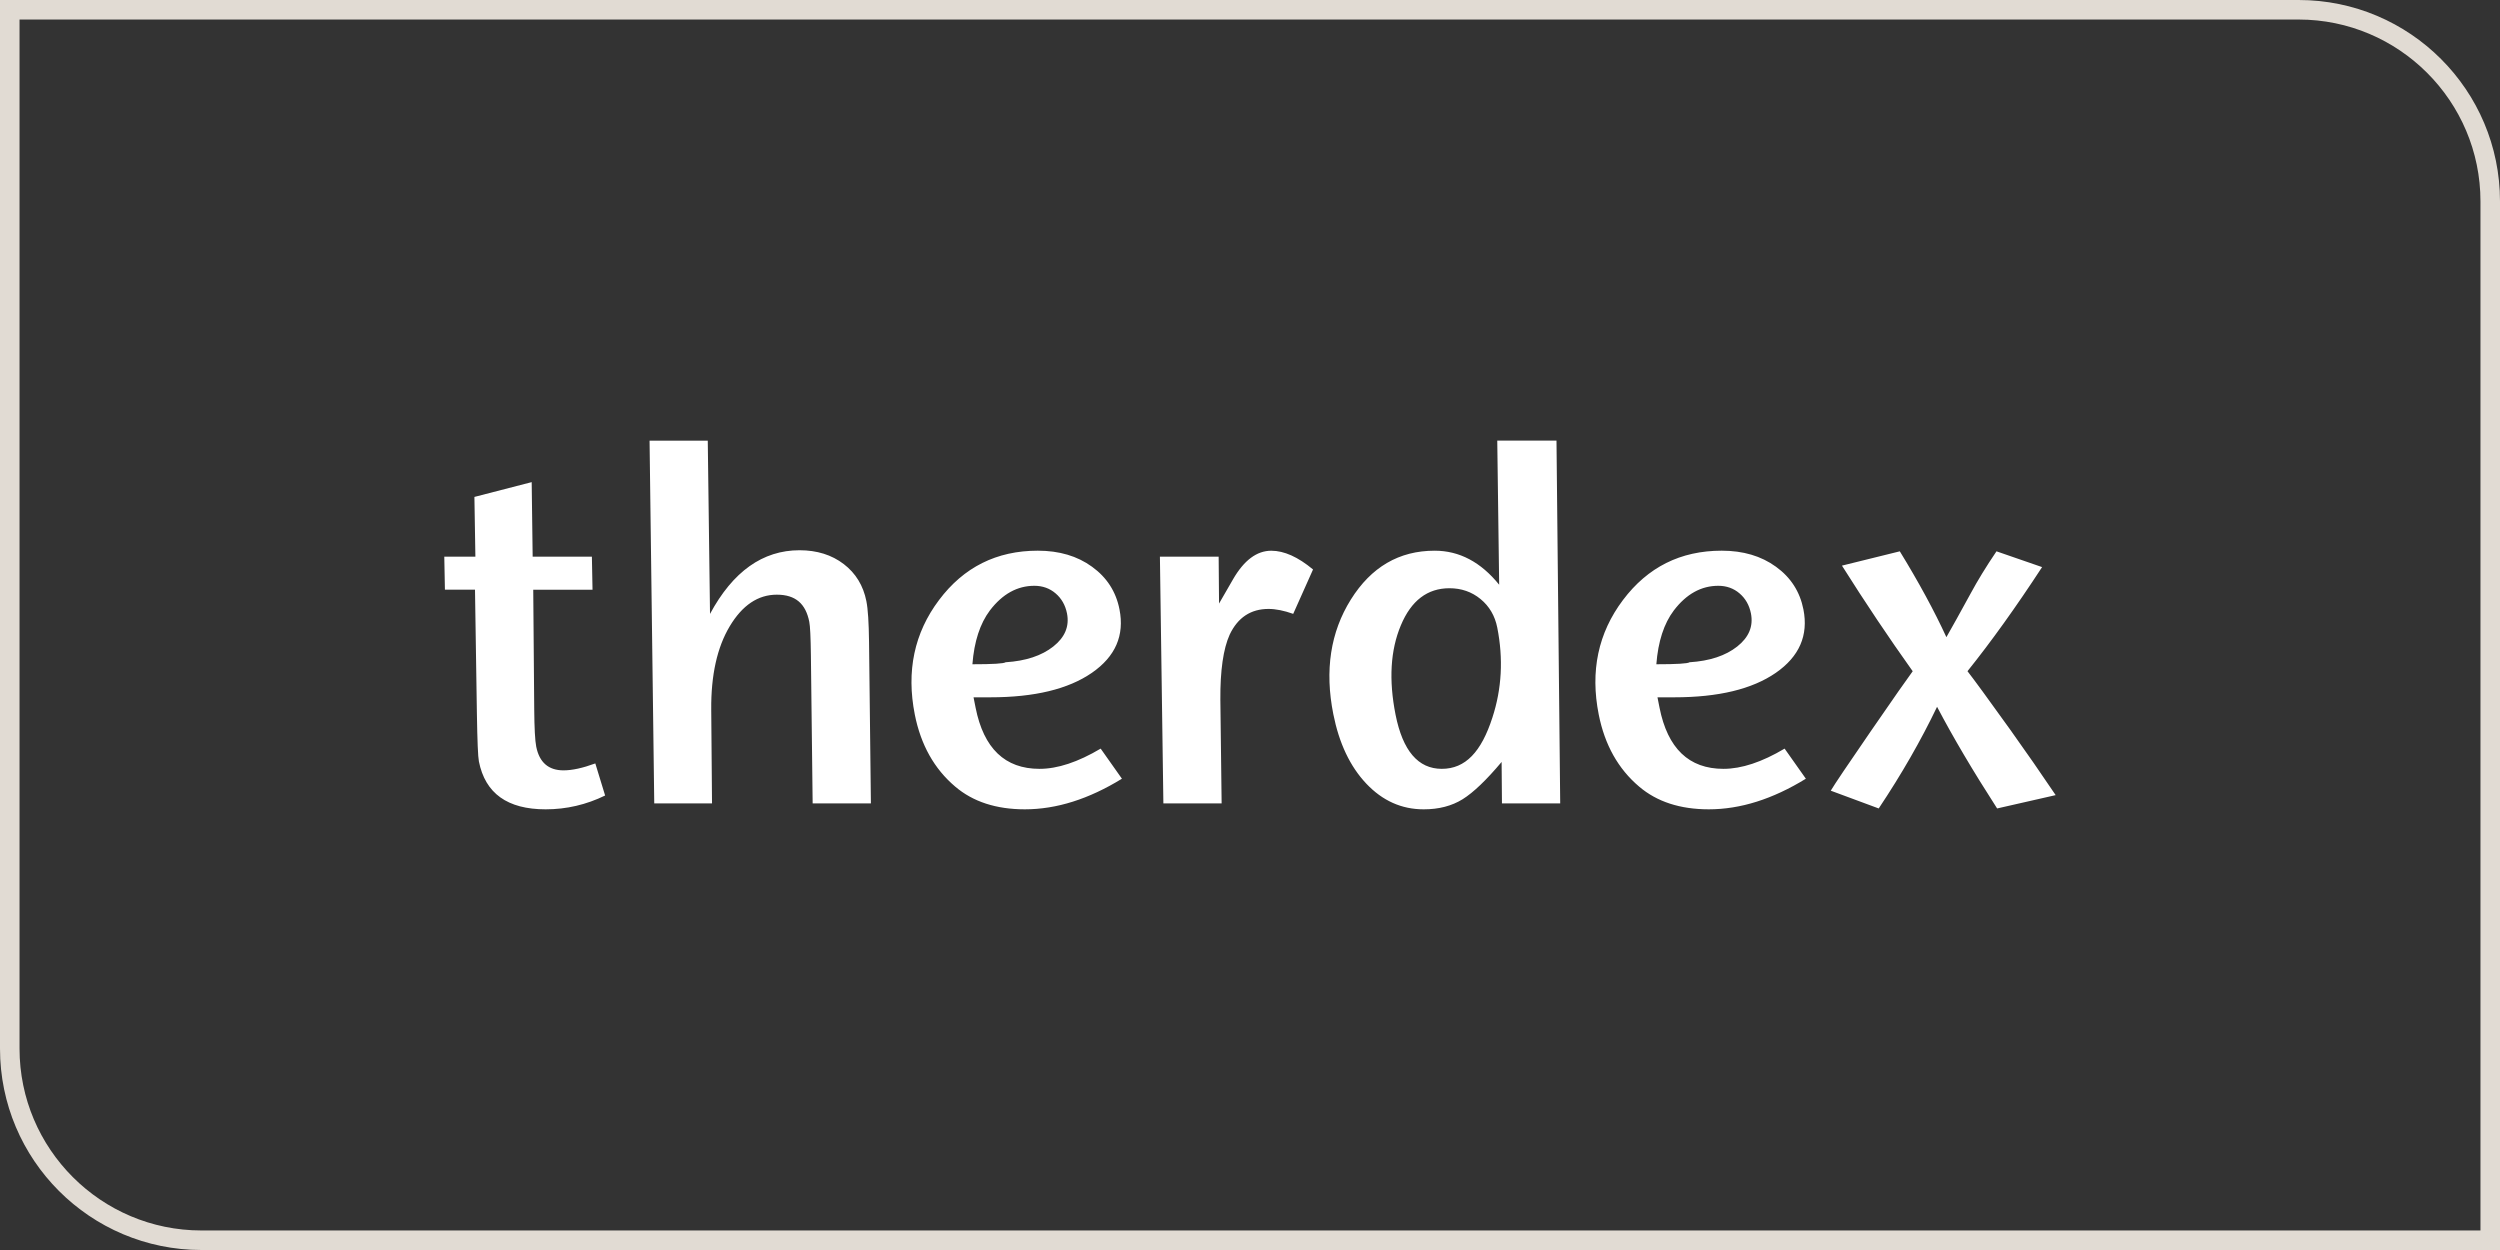
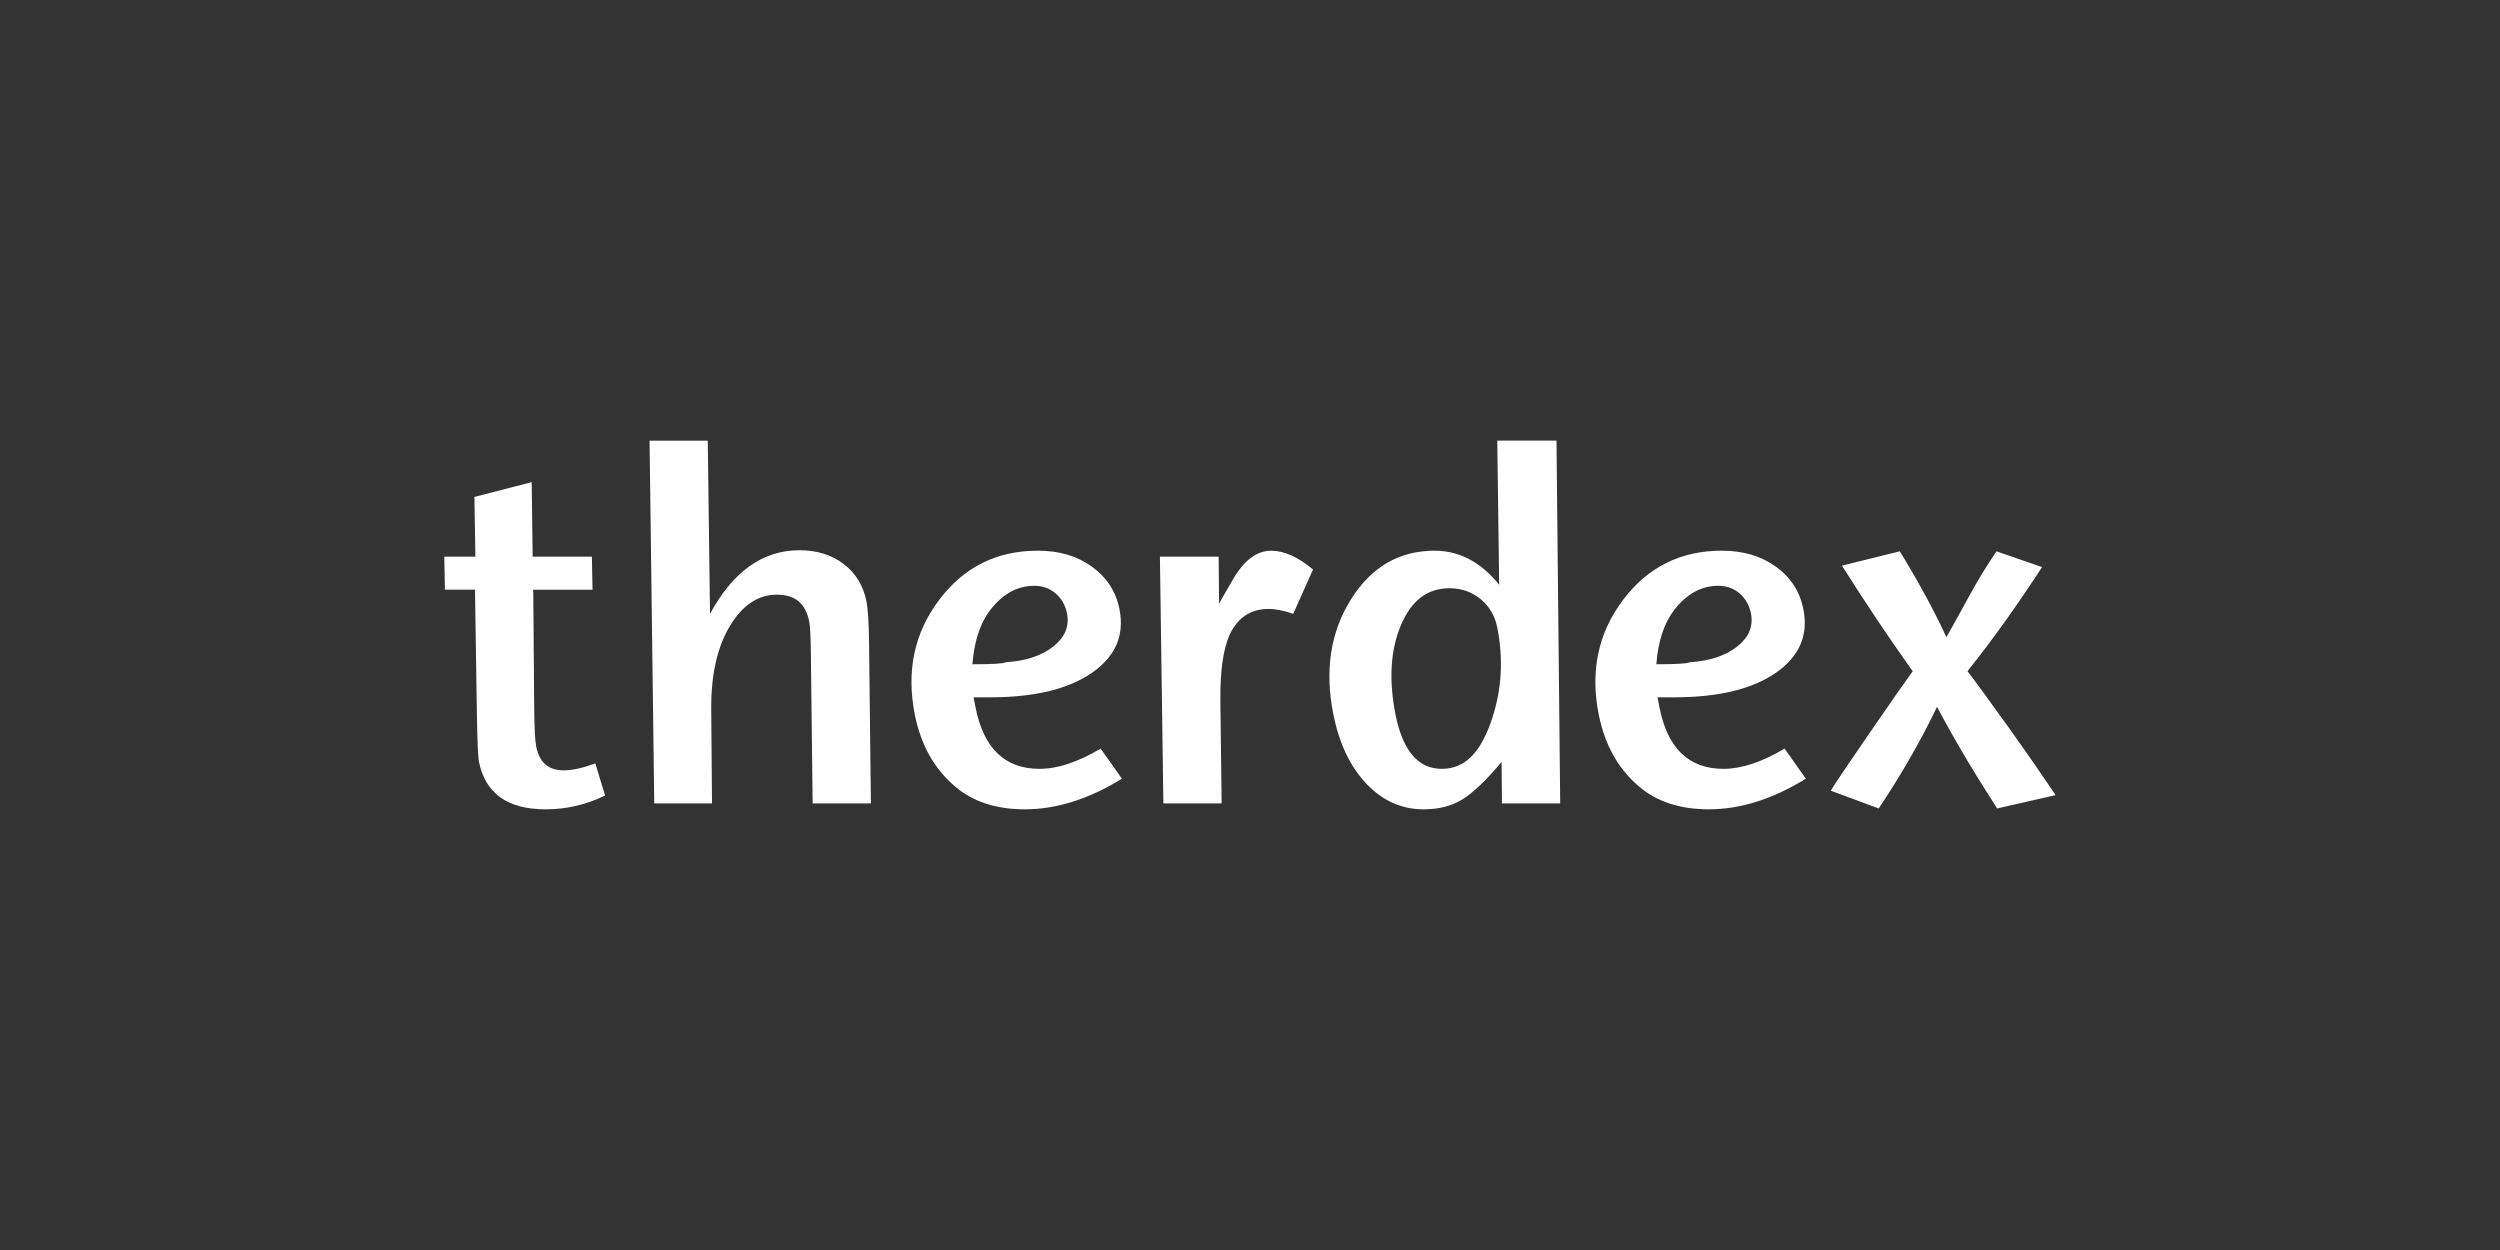
<svg xmlns="http://www.w3.org/2000/svg" id="Layer_1" data-name="Layer 1" width="512" height="256" viewBox="0 0 512 256">
  <rect x="0" y="0" width="512" height="256" fill="#333333" stroke="none" />
  <defs>
    <style>
      .cls-1 {
        fill: #e1dbd3;
      }

      .cls-1, .cls-2 {
        stroke-width: 0px;
      }

      .cls-2 {
        fill: #fff;
      }
    </style>
  </defs>
-   <path class="cls-1" d="M470.75,4c20.54,0,37.25,16.71,37.25,37.25v210.75H41.25c-20.54,0-37.25-16.71-37.25-37.25V4h466.75M470.75,0H0v214.75c0,22.78,18.47,41.25,41.25,41.25h470.75V41.25c0-22.78-18.47-41.25-41.25-41.25h0Z" />
  <path class="cls-2" d="M121.92,156.35l2.01,6.57c-3.87,1.89-7.93,2.83-12.18,2.83-7.82,0-12.37-3.26-13.67-9.8-.19-.95-.32-4.18-.41-9.71l-.39-25.47h-6.16l-.13-6.77h6.37l-.2-12.23,11.73-3.03.2,15.27h12.13l.13,6.77h-12.14l.2,24.45c.03,3.91.17,6.47.41,7.68.64,3.23,2.51,4.86,5.6,4.86,1.75,0,3.92-.47,6.5-1.42ZM177.43,123.1c-.63-3.16-2.17-5.69-4.63-7.58-2.46-1.88-5.49-2.83-9.05-2.83-7.54,0-13.66,4.35-18.34,13.04l-.46-35.48h-11.92l.96,74.29h11.83l-.16-19.2c-.06-7.07,1.21-12.77,3.79-17.08,2.58-4.31,5.79-6.47,9.64-6.47s5.92,1.86,6.65,5.56c.18.87.28,3.13.33,6.77l.36,30.42h11.93l-.38-33.05c-.05-3.98-.22-6.77-.55-8.39ZM225.42,153.32l4.35,6.16c-6.79,4.18-13.41,6.27-19.88,6.27-5.86,0-10.62-1.55-14.26-4.65-4.3-3.64-7.05-8.56-8.28-14.76-1.76-8.9-.11-16.71,4.96-23.45,5.06-6.74,11.81-10.11,20.23-10.11,4.38,0,8.09,1.09,11.11,3.29,3.03,2.19,4.91,5.1,5.62,8.74,1.05,5.32-.83,9.65-5.66,12.99-4.84,3.34-11.77,5.01-20.8,5.01h-3.43l.42,2.12c1.66,8.35,6.02,12.53,13.09,12.53,3.71,0,7.87-1.38,12.52-4.14ZM199.16,136.04c4.18,0,6.44-.14,6.79-.41,4.13-.26,7.38-1.34,9.77-3.23,2.39-1.89,3.32-4.15,2.8-6.78-.34-1.68-1.11-3.05-2.33-4.09-1.21-1.04-2.67-1.56-4.35-1.56-3.5,0-6.54,1.68-9.11,5.05-2.02,2.69-3.22,6.36-3.58,11.02ZM252.52,118.65l-2.86,4.96-.08-9.6h-12.03l.71,50.53h11.93l-.26-21.23c-.04-6,.6-10.44,1.91-13.34,1.66-3.5,4.32-5.26,7.96-5.26,1.47,0,3.16.34,5.05,1.01l4.06-9.09c-3.07-2.56-5.92-3.84-8.55-3.84-2.97,0-5.58,1.95-7.84,5.86ZM318.77,90.25l.76,74.29h-11.93l-.07-8.49c-3.11,3.7-5.77,6.25-7.98,7.63-2.22,1.38-4.88,2.07-7.98,2.07-4.51,0-8.43-1.75-11.75-5.26-3.32-3.51-5.57-8.25-6.76-14.25-1.78-8.96-.58-16.78,3.59-23.45,4.17-6.67,9.89-10.01,17.17-10.01,5.05,0,9.45,2.32,13.21,6.97l-.39-29.51h12.13ZM306.64,128.53c-.48-2.42-1.63-4.37-3.43-5.85-1.81-1.48-3.93-2.21-6.36-2.21-4.52,0-7.84,2.53-9.96,7.61-2.13,5.08-2.49,11.17-1.08,18.29,1.47,7.39,4.62,11.09,9.47,11.09s8.1-3.49,10.36-10.49c1.93-5.91,2.26-12.06,1-18.44ZM365.49,153.32l4.35,6.16c-6.79,4.18-13.41,6.27-19.88,6.27-5.86,0-10.62-1.55-14.26-4.65-4.3-3.64-7.05-8.56-8.28-14.76-1.77-8.9-.11-16.71,4.96-23.45,5.07-6.74,11.8-10.11,20.23-10.11,4.38,0,8.08,1.09,11.11,3.29,3.03,2.19,4.9,5.1,5.62,8.74,1.05,5.32-.84,9.65-5.66,12.99-4.84,3.34-11.76,5.01-20.8,5.01h-3.43l.42,2.12c1.66,8.35,6.02,12.53,13.09,12.53,3.71,0,7.88-1.38,12.52-4.14ZM339.23,136.04c4.18,0,6.44-.14,6.79-.41,4.13-.26,7.38-1.34,9.77-3.23,2.39-1.89,3.32-4.15,2.8-6.78-.34-1.68-1.11-3.05-2.33-4.09-1.21-1.04-2.67-1.56-4.35-1.56-3.5,0-6.54,1.68-9.11,5.05-2.03,2.69-3.22,6.36-3.58,11.02ZM411.95,149.79c-4.74-6.61-7.75-10.72-9.01-12.33,4.81-5.99,9.91-13.1,15.28-21.32l-9.34-3.23c-2.14,3.16-3.89,6.03-5.27,8.59-2.17,3.98-3.84,6.97-4.99,8.99-2.48-5.39-5.66-11.25-9.54-17.58l-11.85,2.93c4.8,7.61,9.63,14.82,14.49,21.63-1.01,1.35-3.87,5.45-8.58,12.28-4.71,6.84-7.44,10.9-8.2,12.18l9.82,3.64c4.68-7.01,8.66-13.95,11.95-20.82,3.25,6.2,7.35,13.14,12.3,20.82l11.99-2.73c-3.05-4.52-6.06-8.86-9.05-13.04Z" />
</svg>